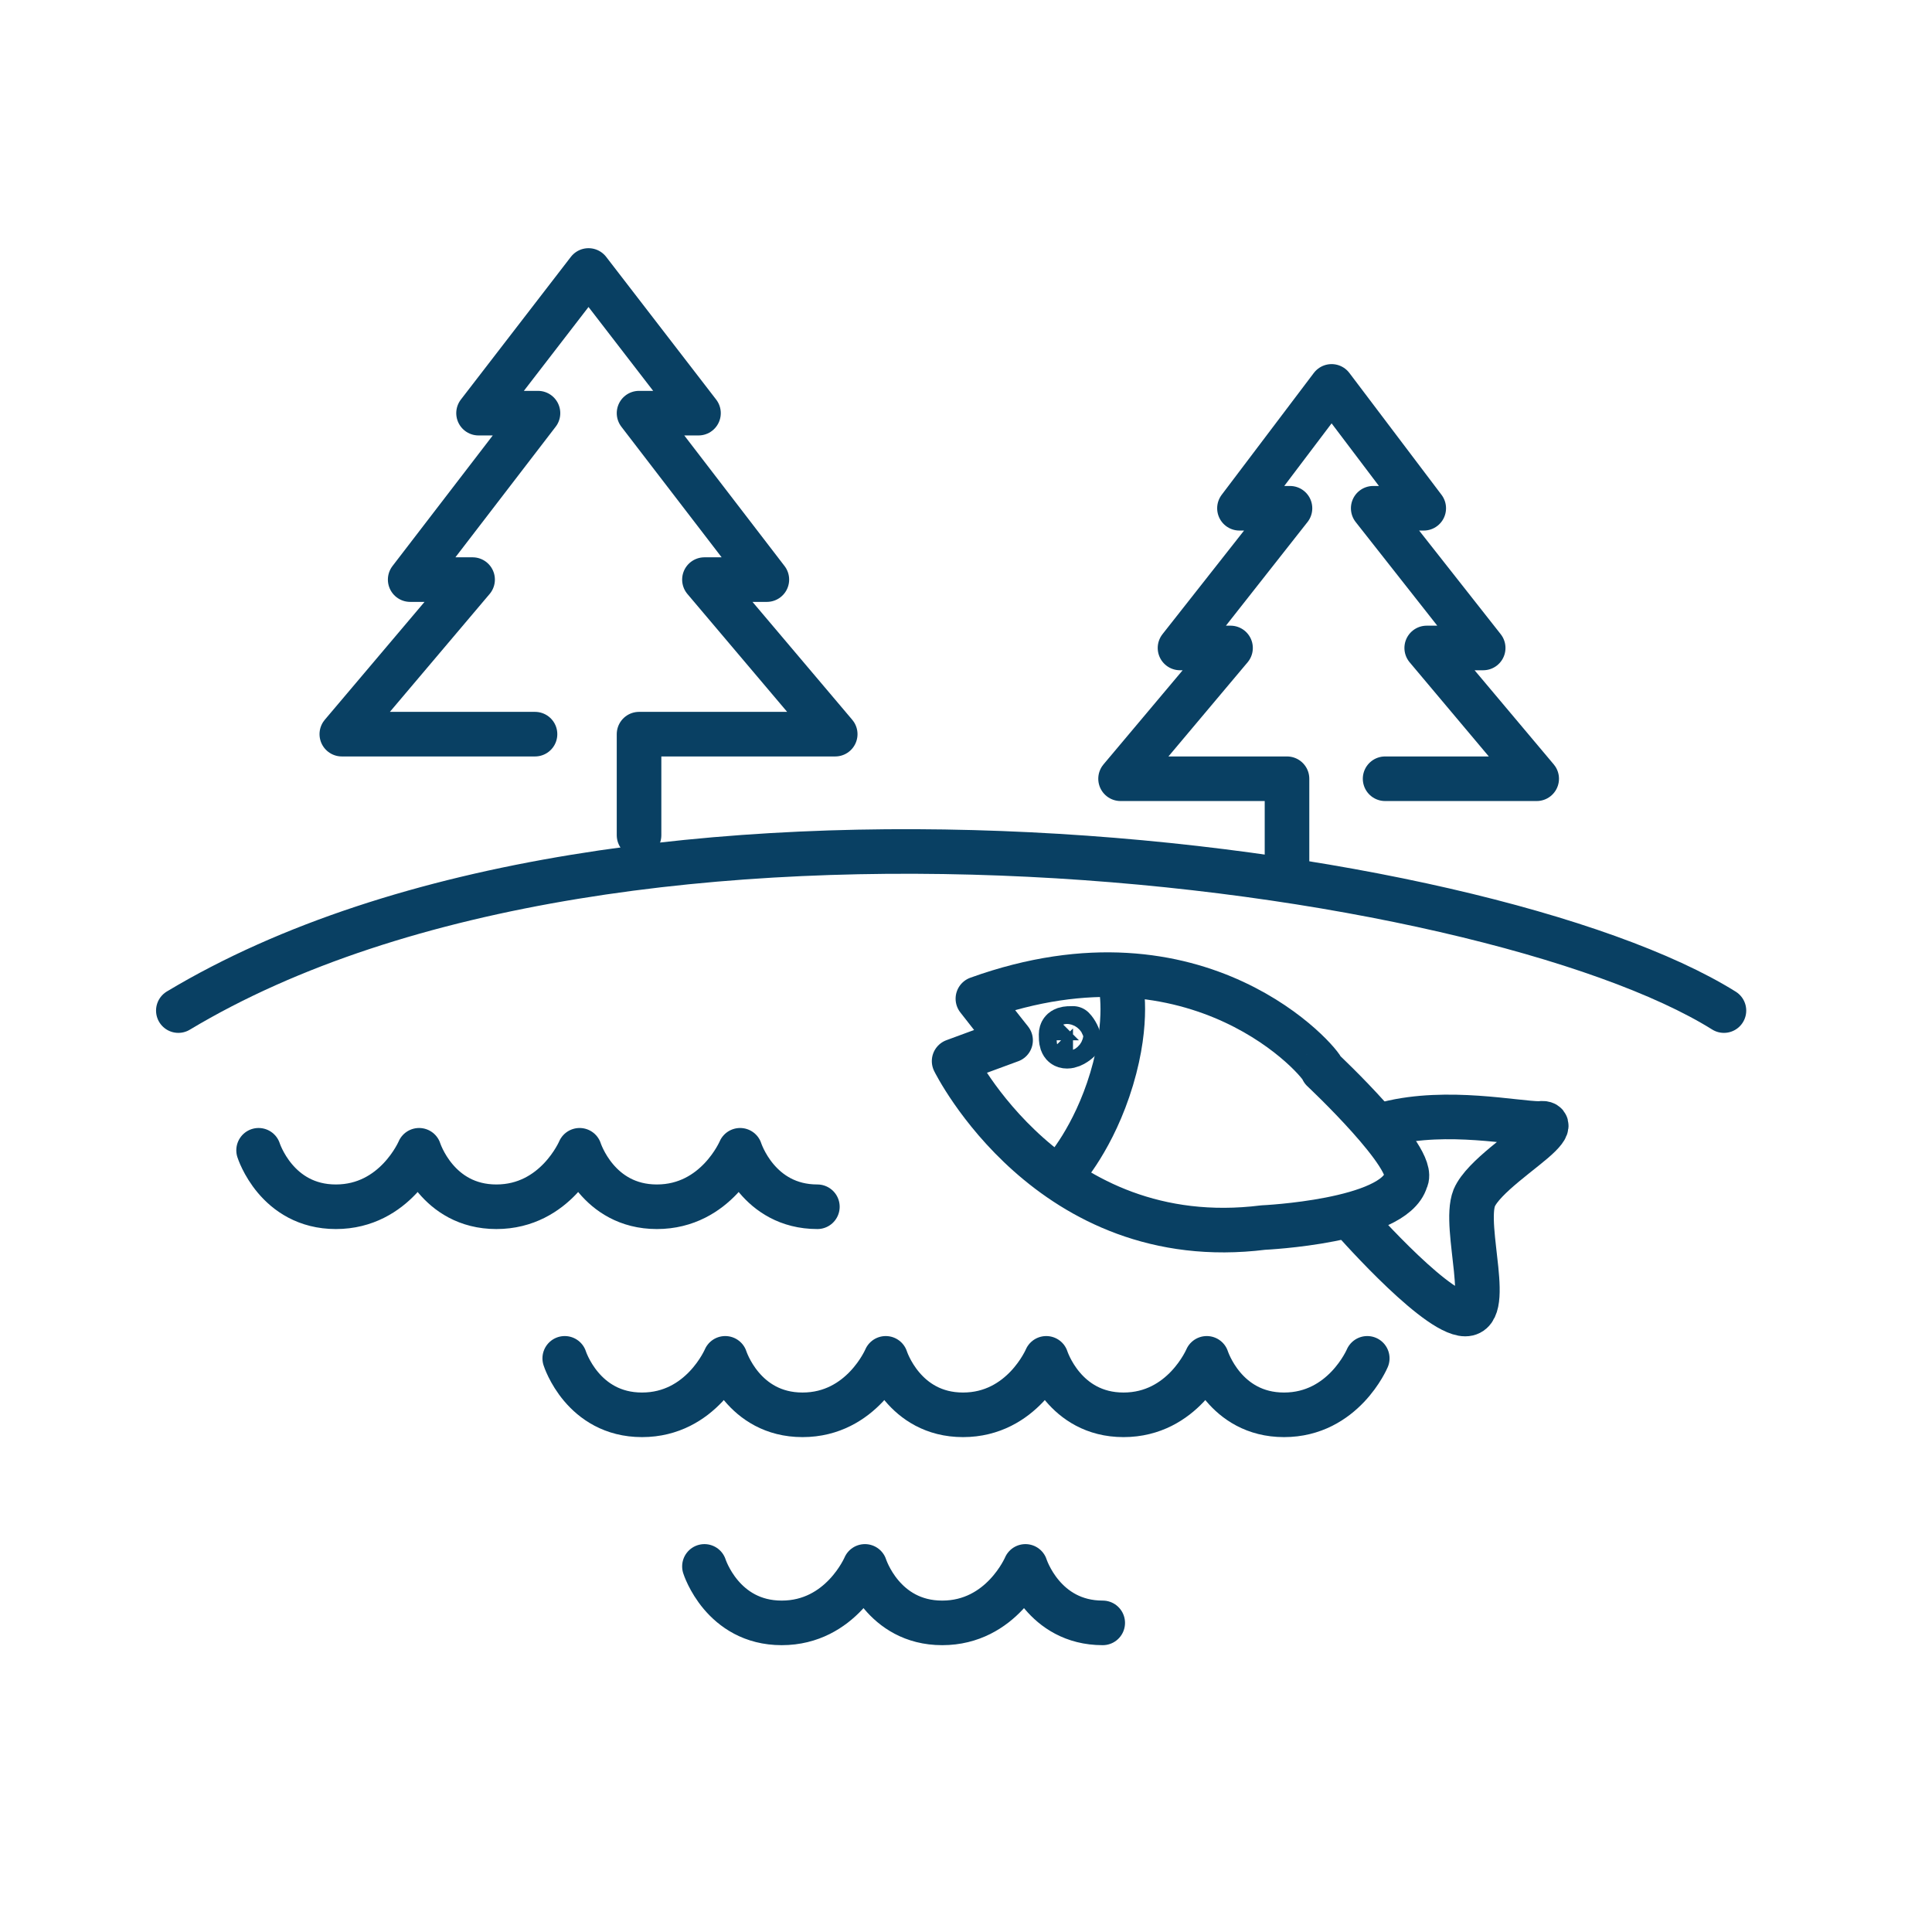
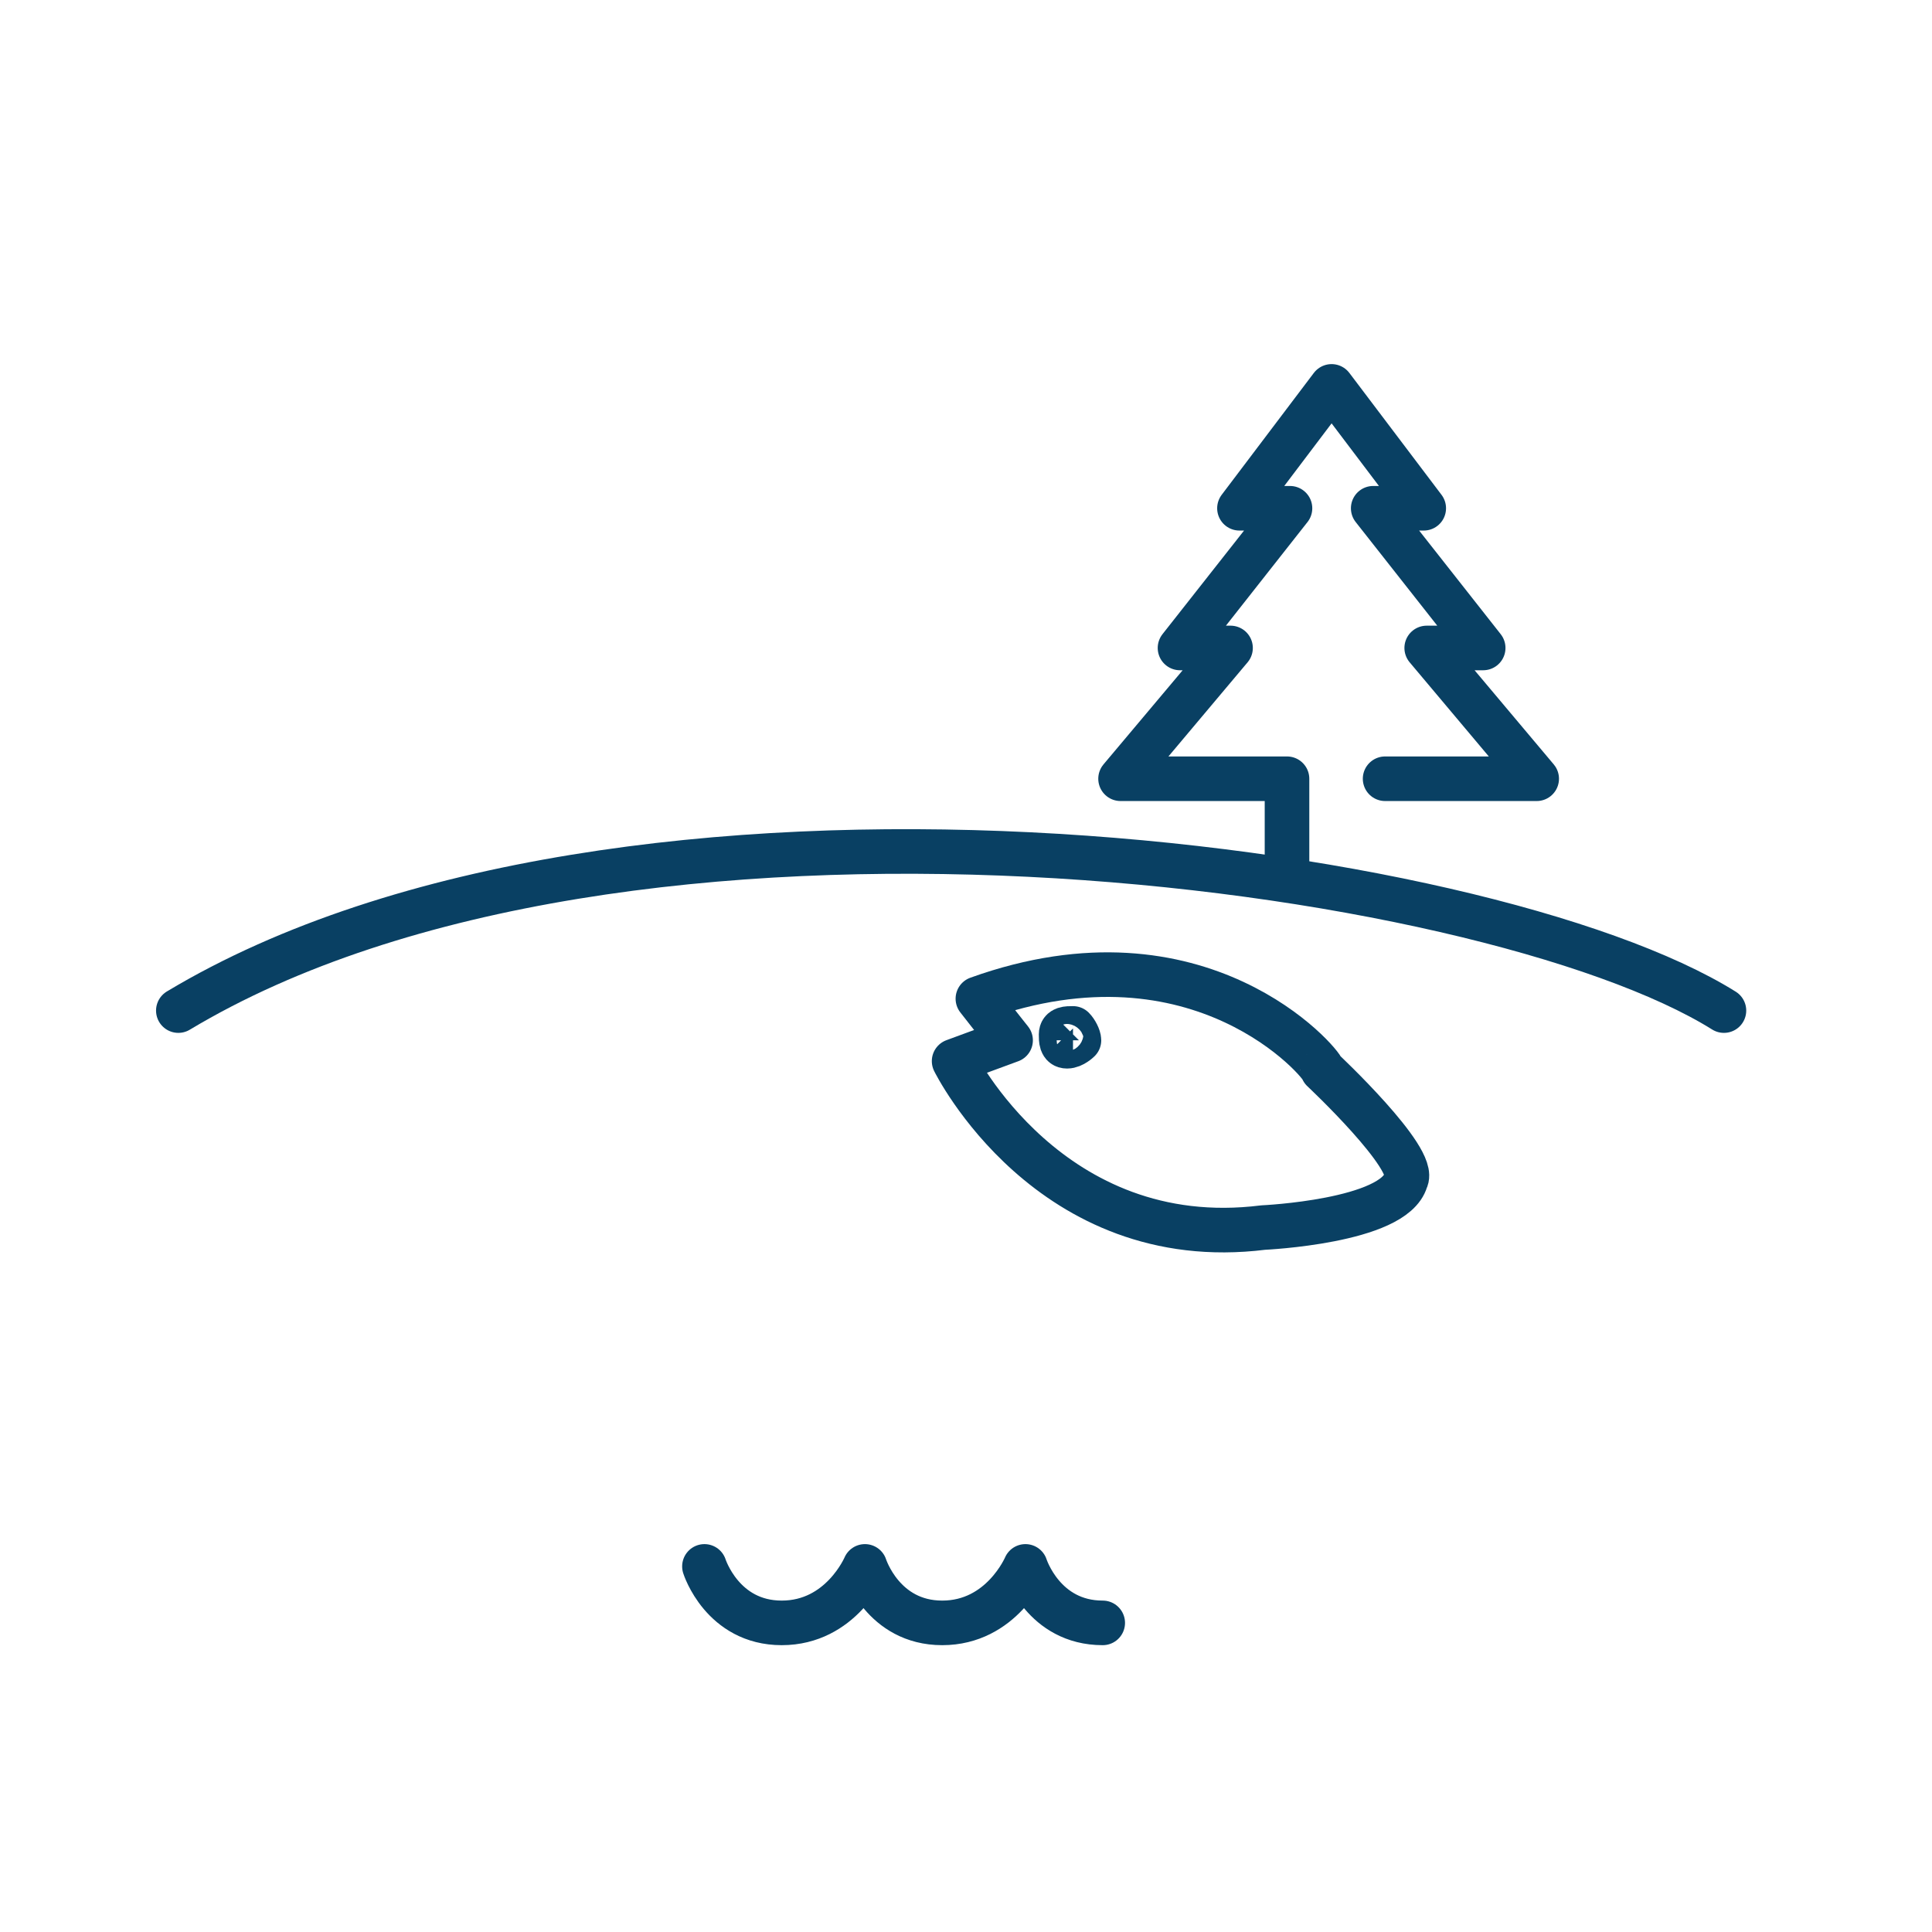
<svg xmlns="http://www.w3.org/2000/svg" version="1.1" viewBox="0 0 65 65">
  <defs>
    <style>
      .cls-1 {
        fill: none;
        stroke: #094063;
        stroke-linecap: round;
        stroke-linejoin: round;
        stroke-width: 1.5px;
      }
    </style>
  </defs>
  <g>
    <g id="Calque_1">
-       <path class="cls-1" d="M8.7,38.7s.6,1.9,2.6,1.9,2.8-1.9,2.8-1.9c0,0,.6,1.9,2.6,1.9s2.8-1.9,2.8-1.9c0,0,.6,1.9,2.6,1.9s2.8-1.9,2.8-1.9c0,0,.6,1.9,2.6,1.9" />
      <path class="cls-1" d="M23.7,52.7s.6,1.9,2.6,1.9,2.8-1.9,2.8-1.9c0,0,.6,1.9,2.6,1.9s2.8-1.9,2.8-1.9c0,0,.6,1.9,2.6,1.9" />
-       <path class="cls-1" d="M19,45.7s.6,1.9,2.6,1.9,2.8-1.9,2.8-1.9c0,0,.6,1.9,2.6,1.9s2.8-1.9,2.8-1.9c0,0,.6,1.9,2.6,1.9s2.8-1.9,2.8-1.9c0,0,.6,1.9,2.6,1.9s2.8-1.9,2.8-1.9c0,0,.6,1.9,2.6,1.9s2.8-1.9,2.8-1.9" />
-       <path class="cls-1" d="M18,24.7h-6.5l4.4-5.2h-2.1l4.3-5.6h-2l3.7-4.8,3.7,4.8h-2l4.3,5.6h-2.1l4.4,5.2h-6.6v3.4" />
      <path class="cls-1" d="M43.3,29.1v-2.9h-5.6l3.7-4.4h-1.7l3.7-4.7h-1.7l3.1-4.1,3.1,4.1h-1.7l3.7,4.7h-1.9l3.7,4.4h-5.1" />
      <path class="cls-1" d="M58,34c-8-5-37-9-52,0" />
      <g>
        <path class="cls-1" d="M36.3,35c0,0-.2.2-.4.2s-.2-.2-.2-.4.2-.2.4-.2c.1.1.2.3.2.4Z" />
        <path class="cls-1" d="M44.5,36c0-.2-4.1-5.1-11.6-2.4.7.9,1.1,1.4,1.1,1.4l-1.9.7s3.2,6.5,10.4,5.6c0,0,4.4-.2,4.8-1.6.4-.7-2.8-3.7-2.8-3.7Z" />
-         <path class="cls-1" d="M35.8,39.4s1-1.1,1.6-3.1.3-3.2.3-3.2" />
-         <path class="cls-1" d="M45.4,40.9s2.7,3.1,3.8,3.3,0-2.9.4-3.9c.3-.7,1.7-1.6,2.2-2.1s0-.4,0-.4c-.8,0-3.1-.5-5.1,0" />
      </g>
    </g>
  </g>
</svg>